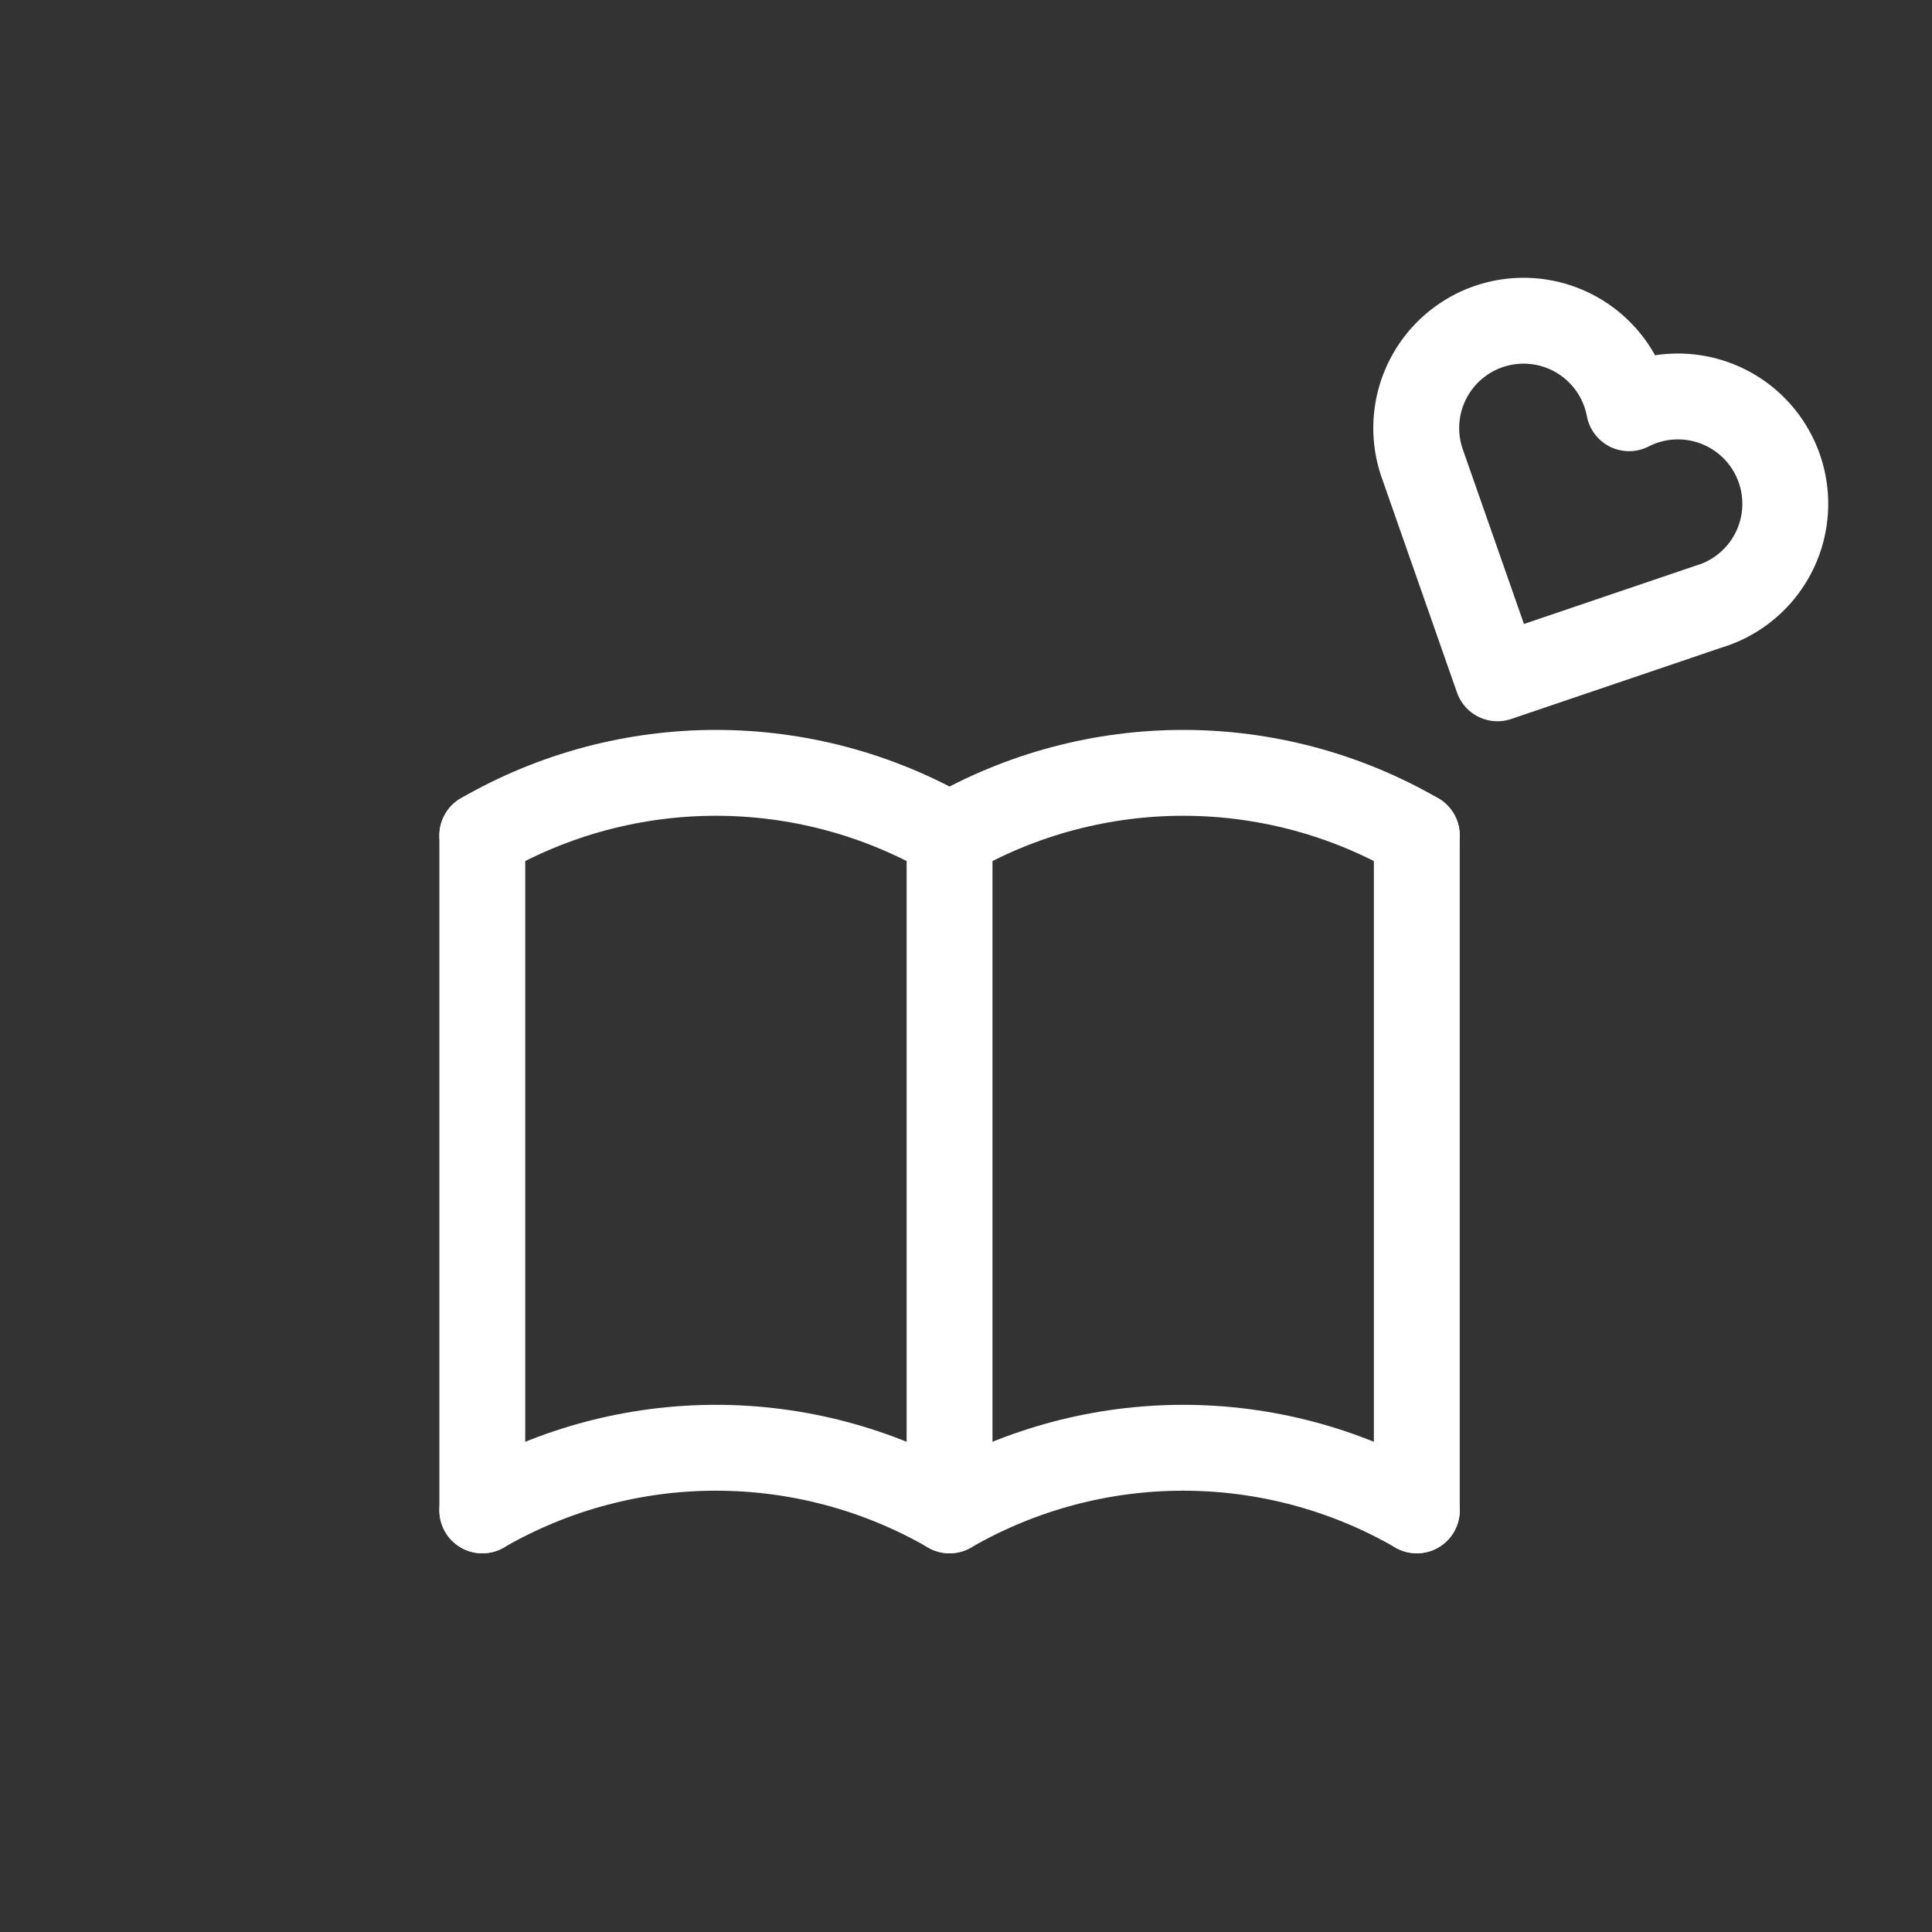
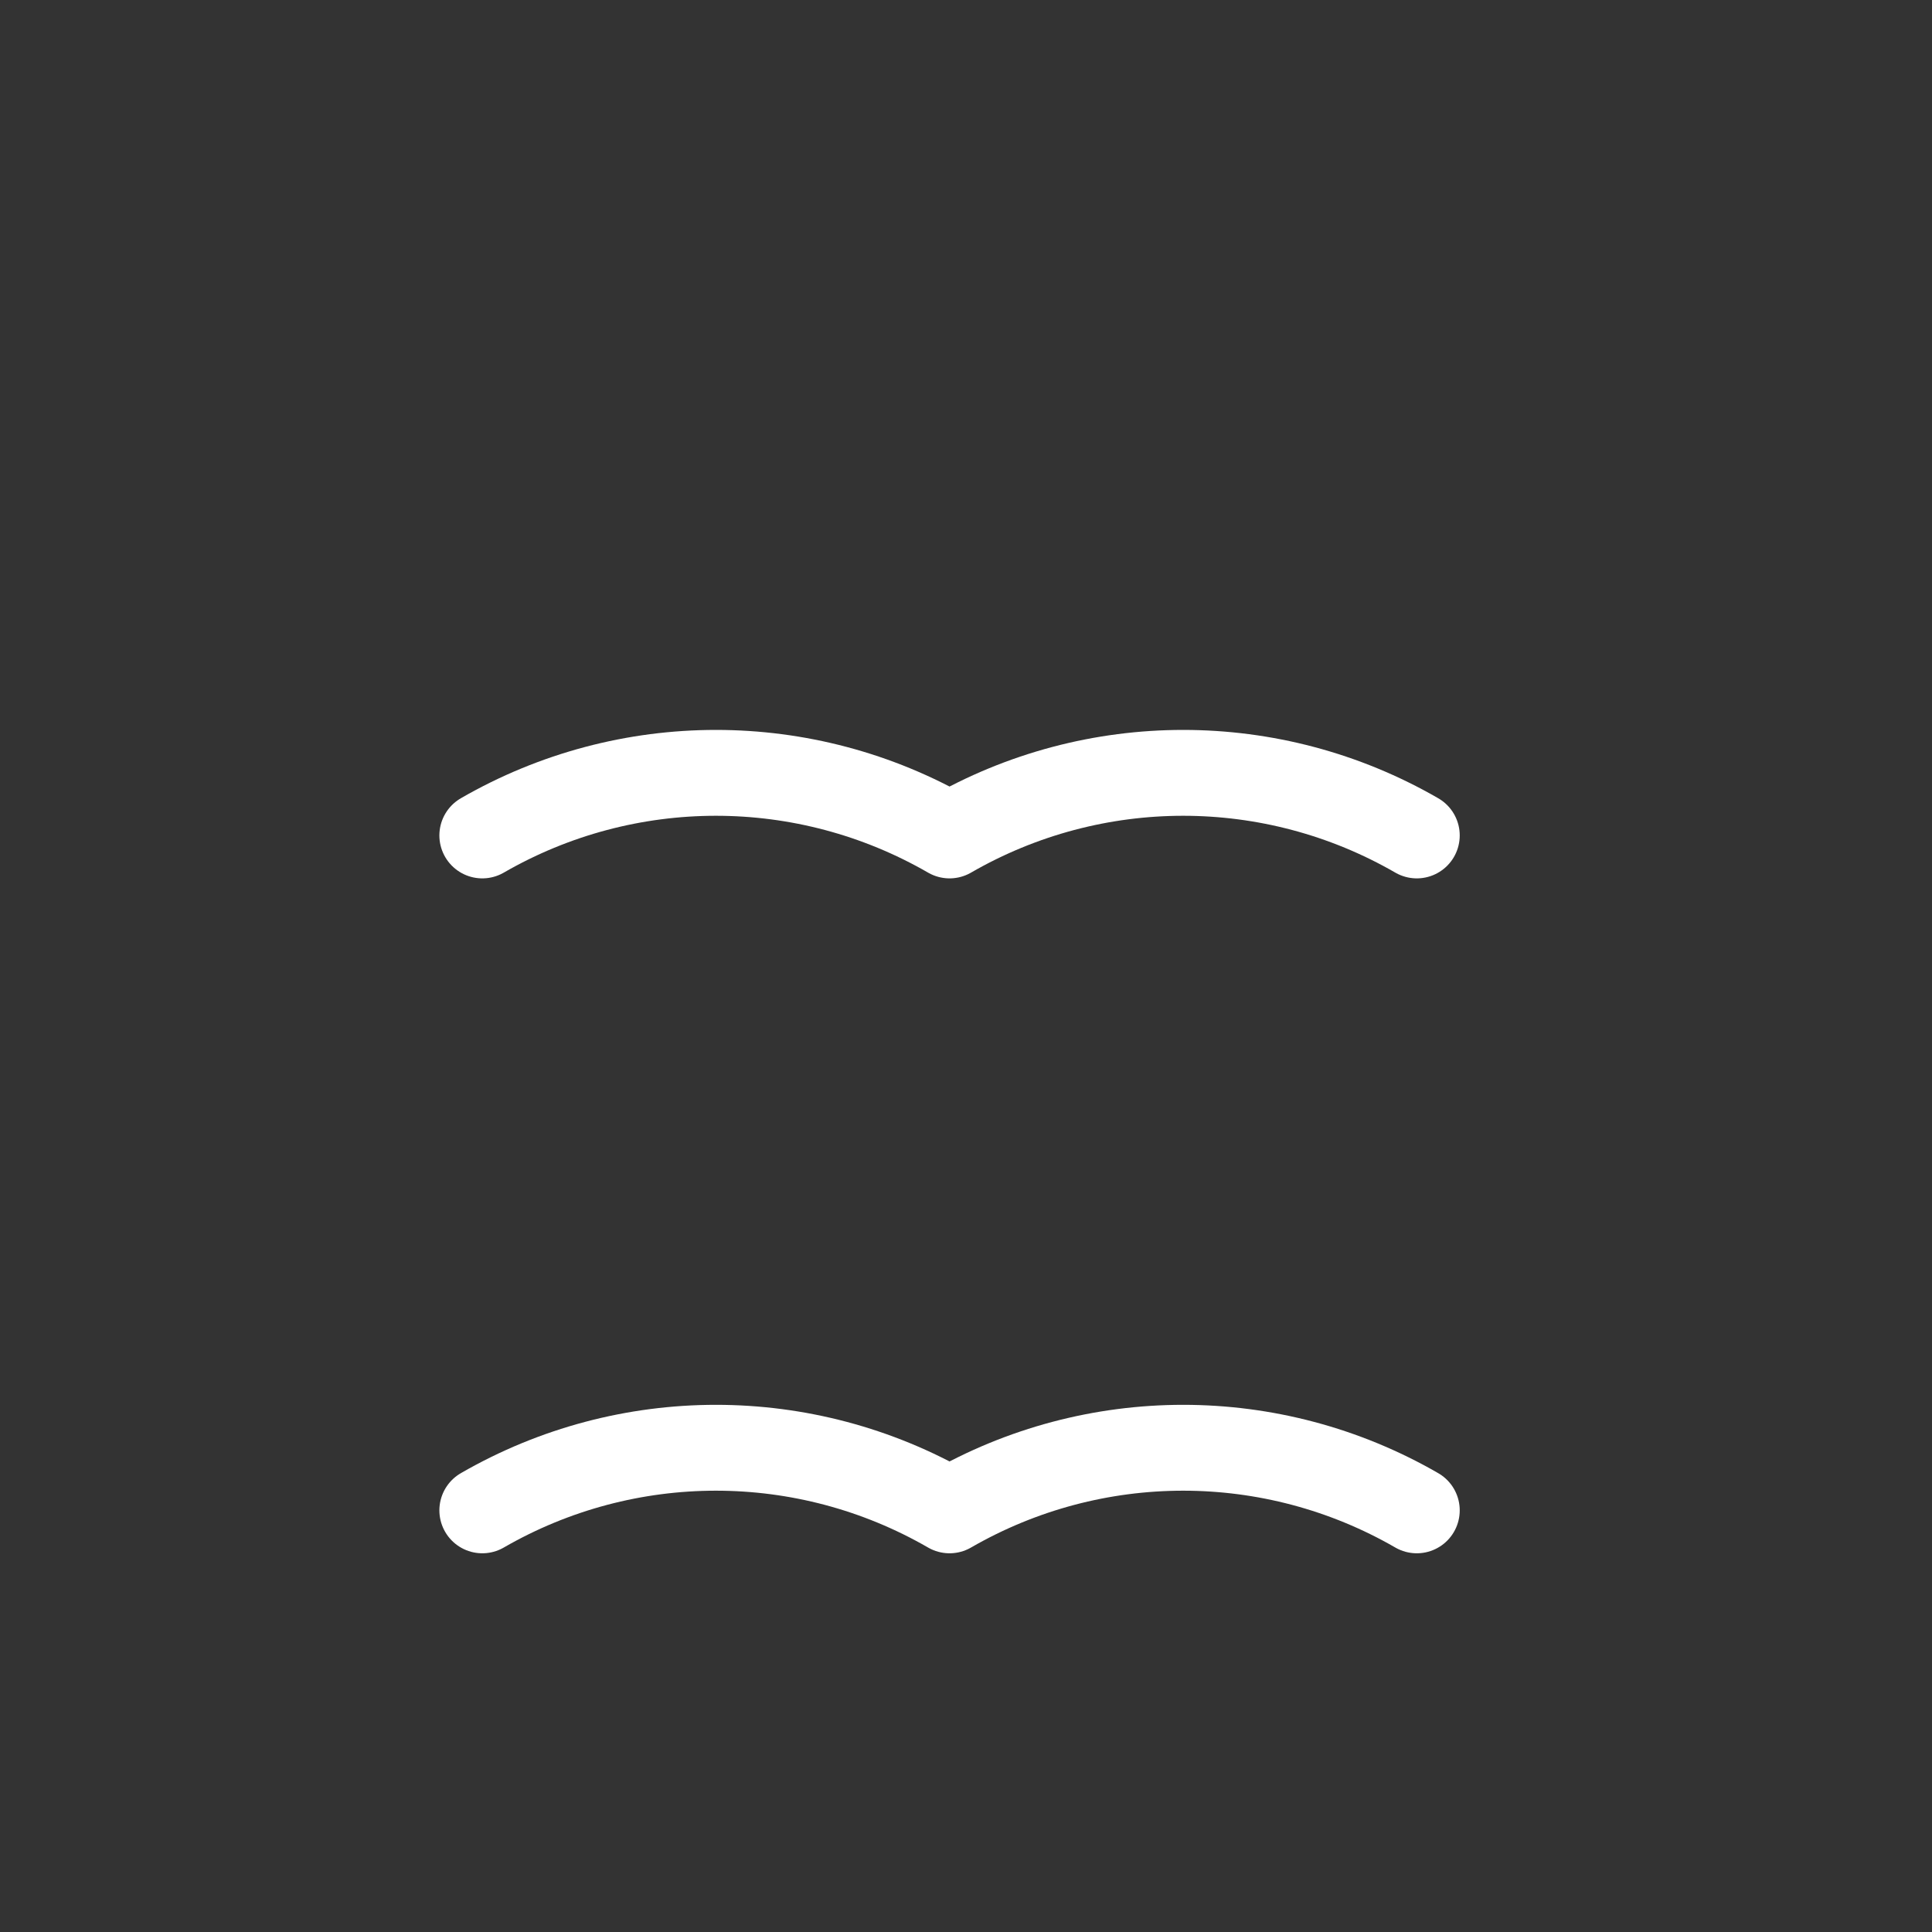
<svg xmlns="http://www.w3.org/2000/svg" width="90" height="90">
  <rect width="100%" height="100%" fill="#333333" stroke="none" />
  <defs>
    <clipPath id="A">
      <path transform="translate(416 483)" fill="#fff" stroke="#707070" stroke-width="1" d="M0 0h90v90H0z" />
    </clipPath>
  </defs>
  <g transform="translate(-416 -483)" clip-path="url(#A)">
    <g fill="none" stroke="#fff" stroke-linecap="round" stroke-linejoin="round" stroke-width="4">
      <path d="M438.468 553.358c6.734-3.888 15.032-3.888 21.766 0 6.734-3.888 15.032-3.888 21.766 0m-43.532-31.44c6.734-3.888 15.032-3.888 21.766 0 6.734-3.888 15.032-3.888 21.766 0" />
-       <path d="M438.468 521.919v31.44m21.766-31.44v31.44M482 521.919v31.44" />
    </g>
    <g transform="matrix(.899 .438 -.438 .899 483.731 491.362)">
-       <path d="M19.5,12.572,12,20,4.5,12.572A5,5,0,1,1,12,6.006a5,5,0,1,1,7.5,6.572" fill="none" stroke="#fff" stroke-linecap="round" stroke-linejoin="round" stroke-width="4" />
-     </g>
+       </g>
  </g>
</svg>